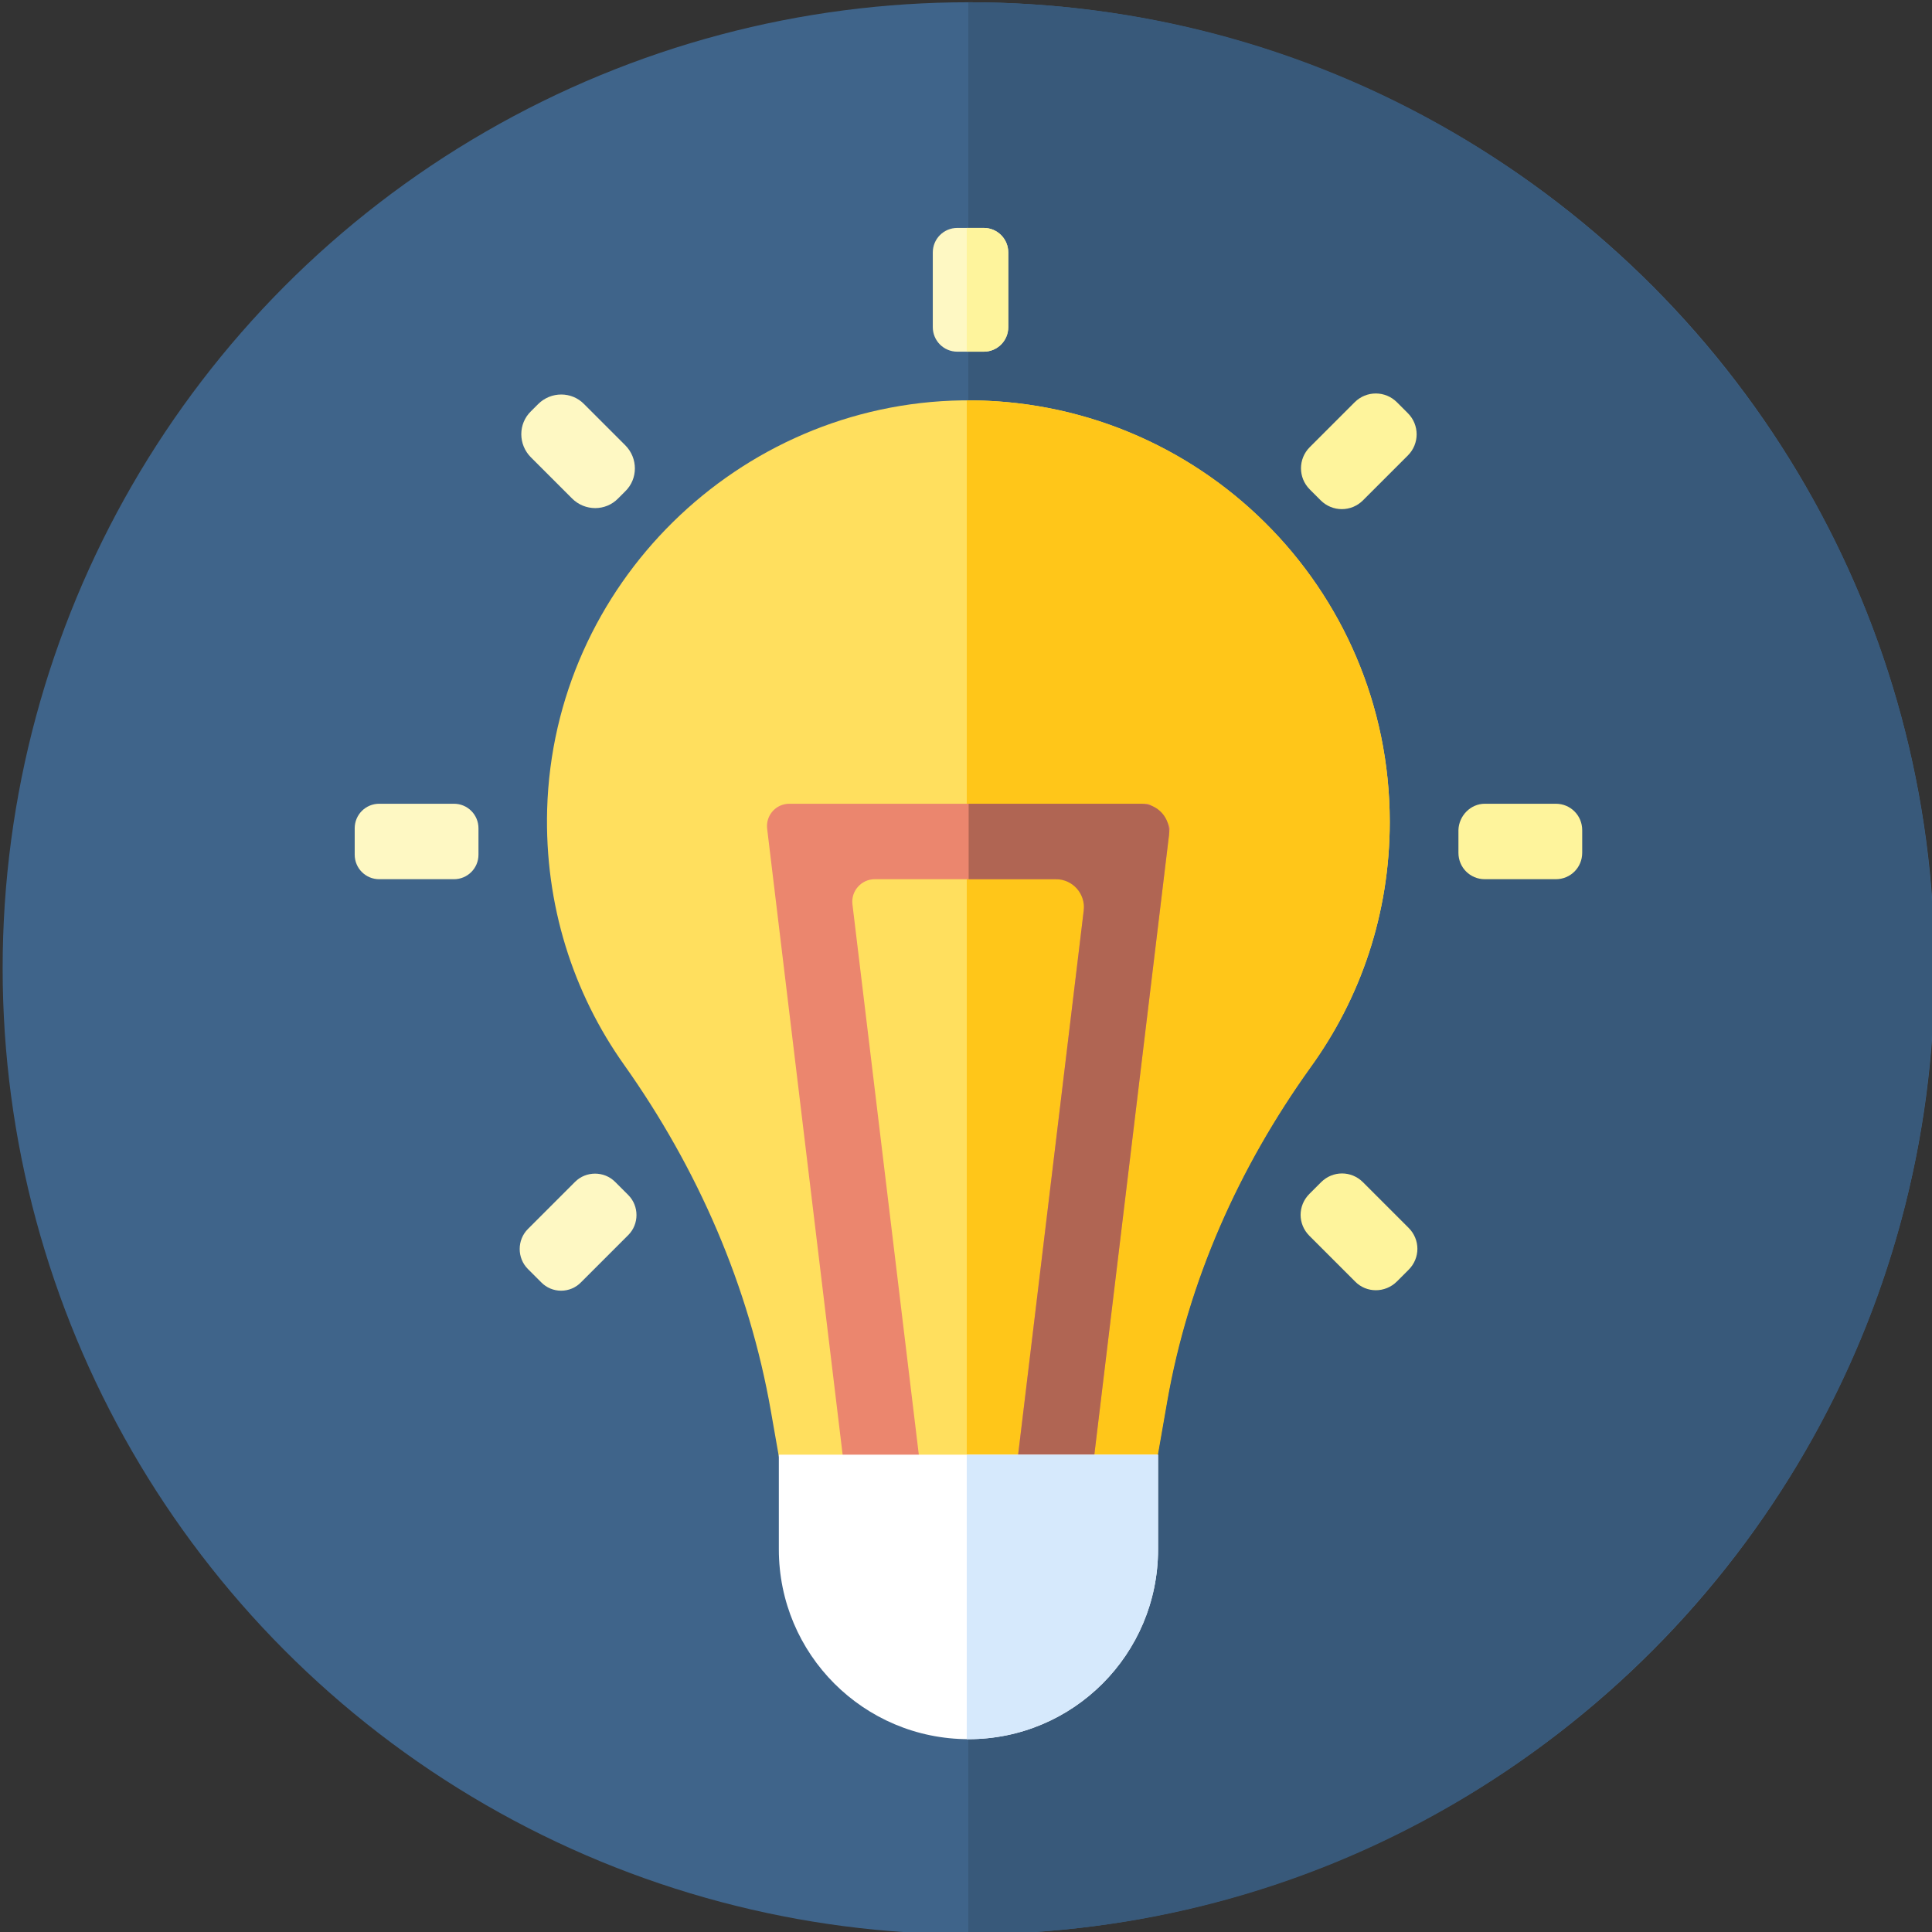
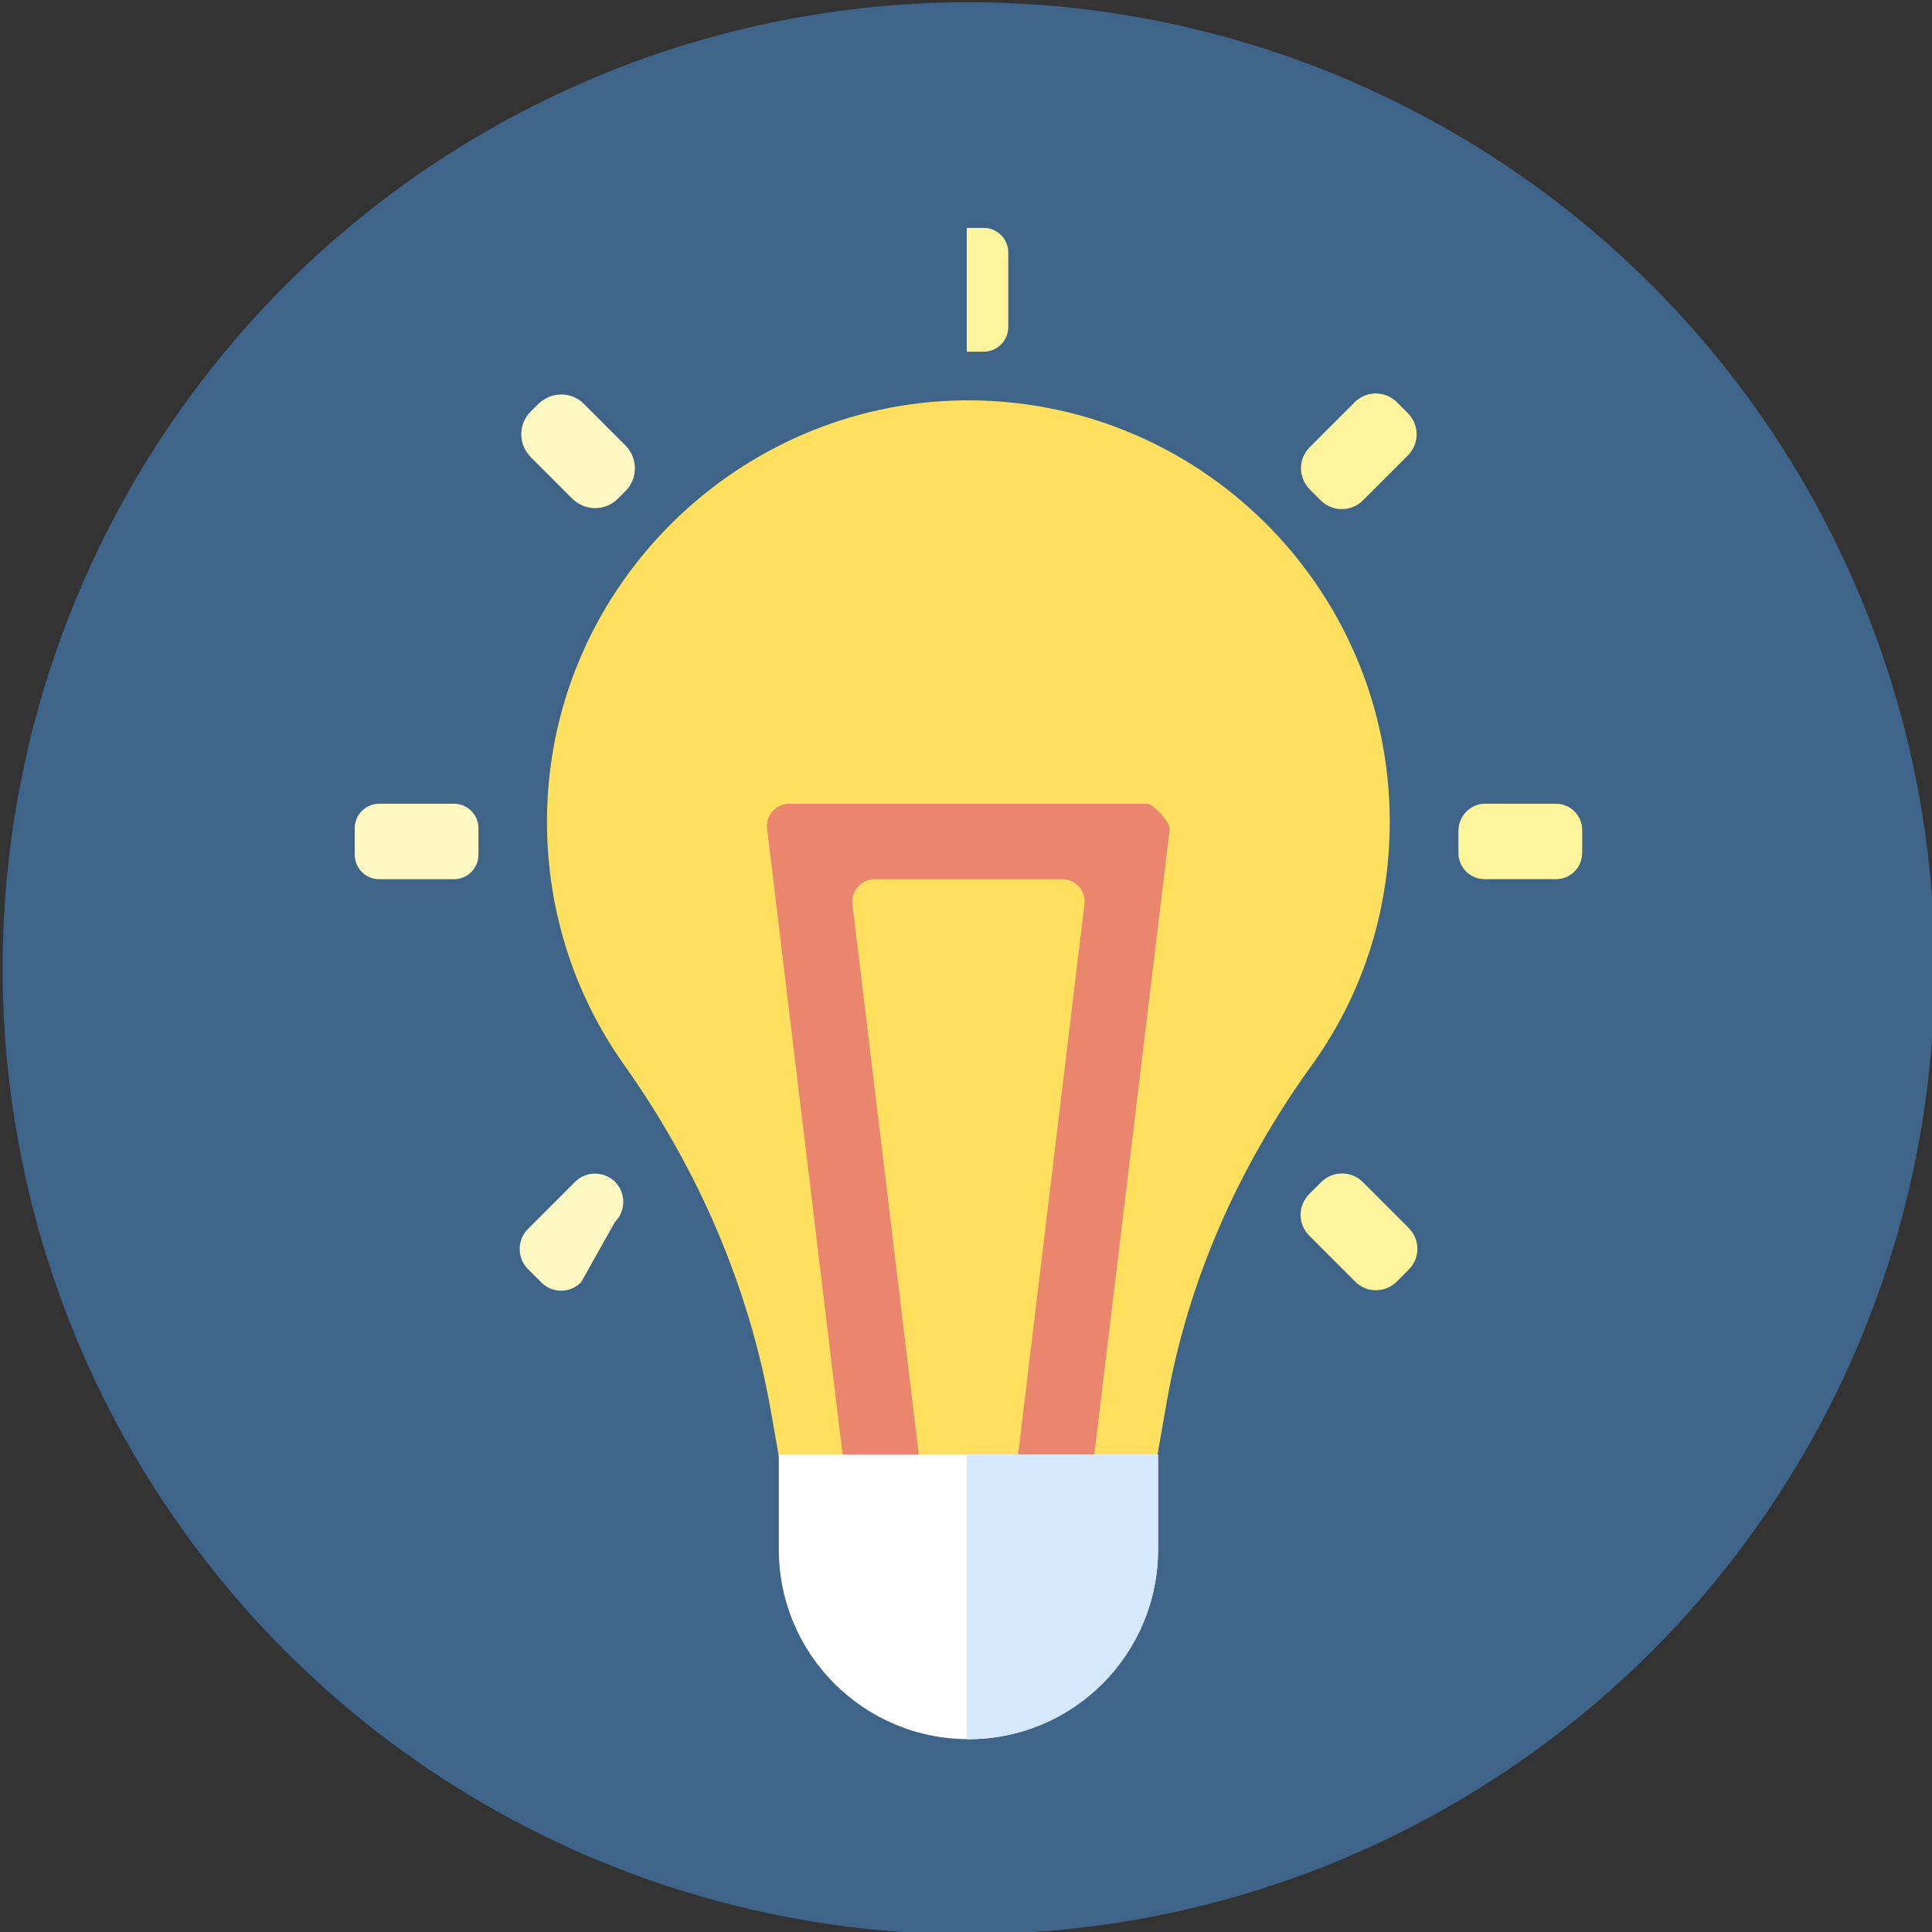
<svg xmlns="http://www.w3.org/2000/svg" version="1.1" id="Layer_1" x="0px" y="0px" viewBox="0 0 512 512" style="enable-background:new 0 0 512 512;" xml:space="preserve">
  <rect x="0" y="0" width="512" height="512" fill="#333333" stroke="none" />
  <style type="text/css">
	.st0{fill:#3F648A;}
	.st1{fill:#38597A;}
	.st2{fill:#FFDF5E;}
	.st3{fill:#FFC619;}
	.st4{fill:#EB866E;}
	.st5{fill:#B06553;}
	.st6{fill:#FFFFFF;}
	.st7{fill:#D6E9FC;}
	.st8{fill:#FEF49C;}
	.st9{fill:#FEF8C3;}
</style>
  <circle id="XMLID_57_" class="st0" cx="256.7" cy="256.6" r="256" />
-   <path id="XMLID_4_" class="st1" d="M437.6,75.6c-48.4-48.4-112.6-75-181-75v512c68.4,0,132.7-26.6,181-75c48.4-48.4,75-112.6,75-181  S485.9,124,437.6,75.6z" />
  <path id="XMLID_53_" class="st2" d="M368.3,217.8c0-62.2-50.9-112.5-113.3-111.7C195.6,107,146.7,155,145,214.5  c-0.7,25.3,6.9,48.7,20.4,67.7c19.5,27.5,33.1,58.6,38.9,91.8l7.6,43.3h89.3l8-45.8c5.6-32.1,19-62.1,38-88.6  C360.6,264.6,368.3,242.1,368.3,217.8z" />
-   <path id="XMLID_52_" class="st3" d="M256.2,106.1v311.2h45.1l8-45.8c5.6-32.1,19-62.1,38-88.6c13.2-18.3,21-40.8,21-65.1  C368.3,156,318.1,105.9,256.2,106.1z" />
  <path id="XMLID_51_" class="st4" d="M281.2,408.9l-8.1-1c-3.2-0.4-5.5-3.3-5.2-6.6l19.5-161.7c0.4-3.5-2.3-6.6-5.9-6.6h-49.7  c-3.5,0-6.3,3.1-5.9,6.6l19.5,161.7c0.4,3.2-1.9,6.2-5.2,6.6l-8.1,1c-3.2,0.4-6.2-1.9-6.6-5.2l-22.2-184.1c-0.4-3.5,2.3-6.6,5.9-6.6  h94.9c1.4,0.2,5.7,4.3,5.9,6.6l-22.2,184.1C287.4,407,284.4,409.3,281.2,408.9z" />
-   <path id="XMLID_50_" class="st5" d="M256.7,233h23.1c4.5,0,7.9,3.9,7.4,8.3l-19.1,158.5c-0.5,4.1,2.4,7.8,6.5,8.3l5.1,0.6  c4.1,0.5,7.8-2.4,8.3-6.5l21.8-180.9c0.5-4.4-2.9-8.3-7.4-8.3h-45.7V233z" />
  <path id="XMLID_49_" class="st6" d="M256.7,460.9L256.7,460.9c-27.8,0-50.3-22.5-50.3-50.3v-25.1h100.5v25.1  C306.9,438.4,284.4,460.9,256.7,460.9z" />
  <path id="XMLID_48_" class="st7" d="M256.2,385.5v75.4c0.1,0,0.3,0,0.4,0l0,0c27.8,0,50.3-22.5,50.3-50.3v-25.1L256.2,385.5  L256.2,385.5z" />
  <path id="XMLID_47_" class="st8" d="M393.5,213h18.8c3.9,0,7,3.1,7,7v6c0,3.9-3.1,7-7,7h-18.8c-3.9,0-7-3.1-7-7v-6  C386.6,216.2,389.7,213,393.5,213z" />
  <path id="XMLID_46_" class="st9" d="M100.5,213h19.8c3.6,0,6.5,2.9,6.5,6.5v7c0,3.6-2.9,6.5-6.5,6.5h-19.8c-3.6,0-6.5-2.9-6.5-6.5  v-7C94,215.9,96.9,213,100.5,213z" />
-   <path id="XMLID_45_" class="st9" d="M253.7,60.4h7c3.6,0,6.5,2.9,6.5,6.5v19.8c0,3.6-2.9,6.5-6.5,6.5h-7c-3.6,0-6.5-2.9-6.5-6.5  V66.9C247.2,63.3,250.1,60.4,253.7,60.4z" />
  <g id="XMLID_41_">
    <path id="XMLID_42_" class="st8" d="M359.1,339.6L347,327.5c-3.1-3.1-3.1-8,0-11.1l3.1-3.1c3.1-3.1,8-3.1,11.1,0l12.1,12.1   c3.1,3.1,3.1,8,0,11.1l-3.1,3.1C367.1,342.7,362.1,342.7,359.1,339.6z" />
  </g>
  <path id="XMLID_40_" class="st9" d="M151.6,132.1l-10.9-10.9c-3.4-3.4-3.4-8.9,0-12.2l1.9-1.9c3.4-3.4,8.9-3.4,12.2,0l10.9,10.9  c3.4,3.4,3.4,8.9,0,12.2l-1.9,1.9C160.5,135.5,155,135.5,151.6,132.1z" />
  <path id="XMLID_39_" class="st8" d="M350,132.6l-2.9-2.9c-3.1-3.1-3.1-8.1,0-11.2l11.9-11.9c3.1-3.1,8.1-3.1,11.2,0l2.9,2.9  c3.1,3.1,3.1,8.1,0,11.2l-11.9,11.9C358.1,135.7,353.1,135.7,350,132.6z" />
-   <path id="XMLID_38_" class="st9" d="M143.4,339.8l-3.5-3.5c-2.9-2.9-2.9-7.7,0-10.6l12.5-12.5c2.9-2.9,7.7-2.9,10.6,0l3.5,3.5  c2.9,2.9,2.9,7.7,0,10.6L154,339.8C151.1,342.8,146.3,342.8,143.4,339.8z" />
+   <path id="XMLID_38_" class="st9" d="M143.4,339.8l-3.5-3.5c-2.9-2.9-2.9-7.7,0-10.6l12.5-12.5c2.9-2.9,7.7-2.9,10.6,0c2.9,2.9,2.9,7.7,0,10.6L154,339.8C151.1,342.8,146.3,342.8,143.4,339.8z" />
  <path id="XMLID_17_" class="st8" d="M260.7,60.4h-4.5v32.8h4.5c3.6,0,6.5-2.9,6.5-6.5V66.9C267.2,63.3,264.3,60.4,260.7,60.4z" />
</svg>